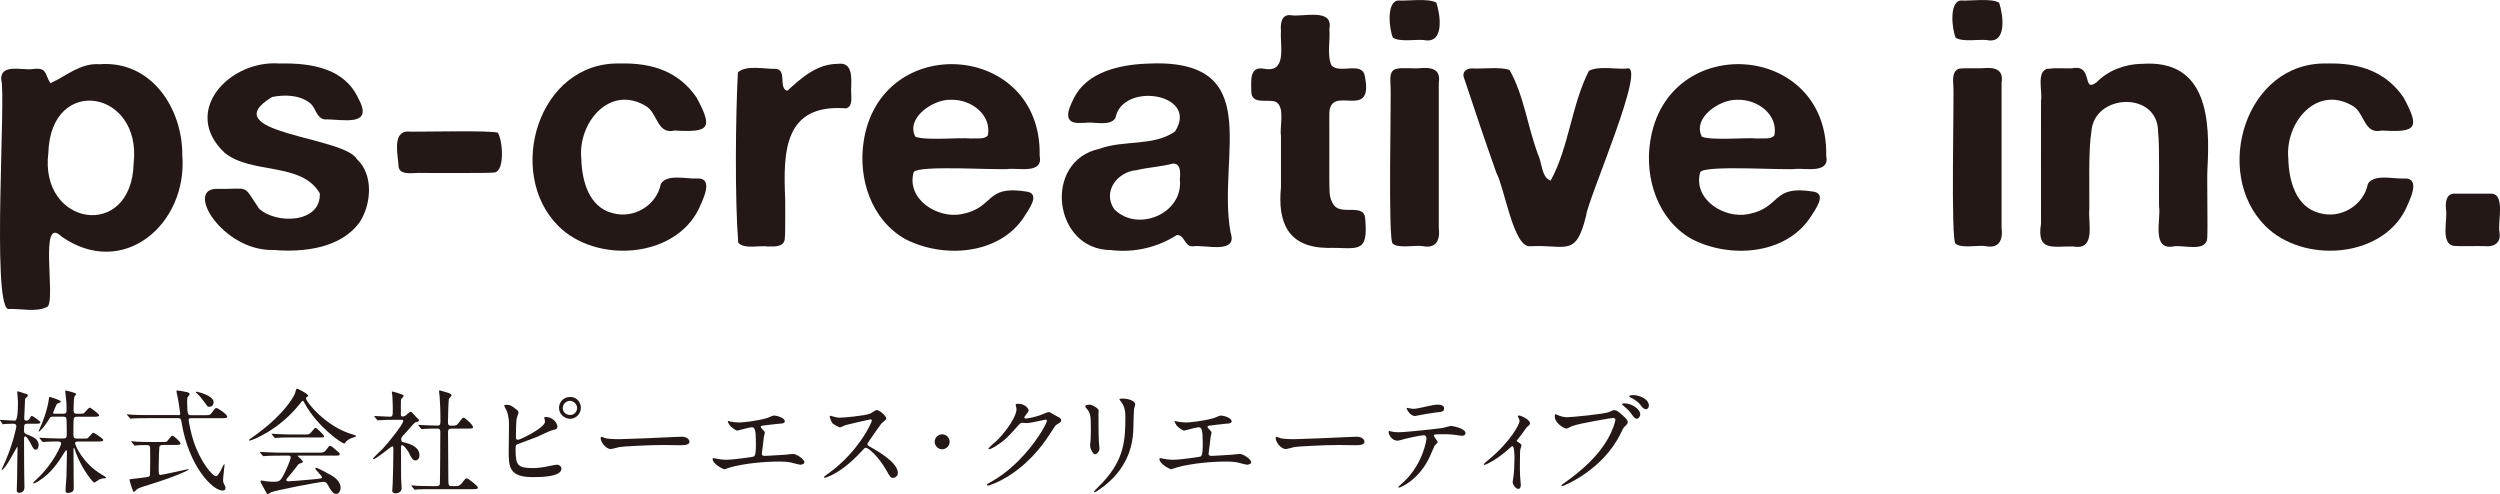
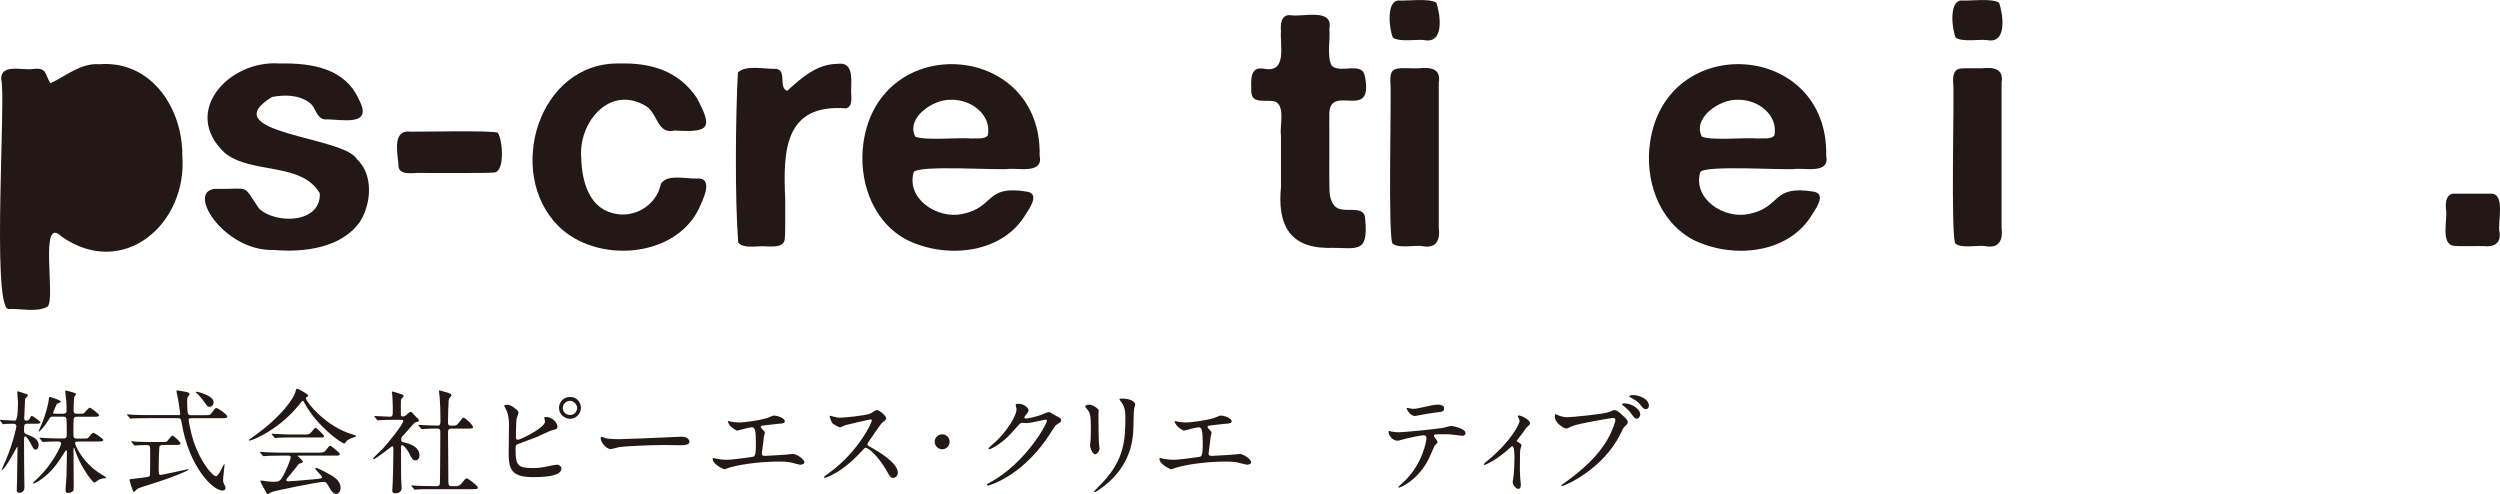
<svg xmlns="http://www.w3.org/2000/svg" id="_レイヤー_2" data-name="レイヤー 2" viewBox="0 0 544.94 107.71">
  <defs>
    <style>
      .cls-1 {
        fill: #231815;
      }
    </style>
  </defs>
  <g id="_レイヤー_1-2" data-name="レイヤー 1">
    <g>
      <g>
-         <path class="cls-1" d="M39.74,33.86c1.19,14.98-12.89,27.11-26.34,17.69-4.97-4.87-1.22,13.46-3.01,15.28-2.42,1.35-5.96.36-8.65.53-3.53-1.46-.41-46.57-1.47-50.01-.24-3.57,4.72-1.96,6.81-2.3,3.25-.42,2.61,1.06,3.91,3.09,3.4-1.52,6.5-4.44,10.69-4.14,11.35-.88,18.14,9.7,18.06,19.87ZM29.13,35.59c1.83-16.03-18.07-19.39-18.59-2.29-2.03,16.02,18.19,19.25,18.59,2.29Z" />
+         <path class="cls-1" d="M39.74,33.86c1.19,14.98-12.89,27.11-26.34,17.69-4.97-4.87-1.22,13.46-3.01,15.28-2.42,1.35-5.96.36-8.65.53-3.53-1.46-.41-46.57-1.47-50.01-.24-3.57,4.72-1.96,6.81-2.3,3.25-.42,2.61,1.06,3.91,3.09,3.4-1.52,6.5-4.44,10.69-4.14,11.35-.88,18.14,9.7,18.06,19.87ZM29.13,35.59Z" />
        <path class="cls-1" d="M61.04,13.84c7.09-.14,14.16,1.15,17.12,7.71,3.41,6.28-3.7,4.37-7.41,4.48-1.87-.34-1.85-2.54-3.16-3.54-2.26-1.83-5.54-1.89-8.28-1.35-13,7.94,15.69,8.56,18.48,13.55,3.69,3.4,3.15,9.79.64,13.7-4.09,5.72-12.23,6.65-18.74,6.1-11.2.38-19.81-13.81-12.04-13.32,6.92.11,5.12-1.19,8.81,4.29,3.68,3.46,13.54,3.25,13.25-3.31-3.96-6.88-14.86-4.1-20.7-8.81-9.65-8.98.96-20.4,12.04-19.49Z" />
        <path class="cls-1" d="M108.53,28.97c1.01,1.48,1.57,8.16-.68,8.62-.8.21-14.82.08-16.03.11-1.44-.15-4.45.71-4.93-1.24-.05-2.29-1.49-7.46,1.77-7.79,1.24.14,19.32-.35,19.87.3Z" />
        <path class="cls-1" d="M135.1,13.84c7.18-.19,12.9,1.84,16.71,7.38,3.71,6.82,2.78,7.67-4.74,7.23-3.83.91-3.67-3.64-6.17-5.27-7.95-4.89-14.98,3.54-14.19,11.44.13,4.8,1.64,10.5,6.77,11.82,4.63,1.34,9.63-1.62,10.57-6.36,1.31-2.21,5.58-1.06,7.75-1.17,4.11-.31,1.21,4.99.45,6.77-5.4,10.72-22.43,11.73-30.56,3.57-11.58-11.6-4.35-35.81,13.4-35.41Z" />
        <path class="cls-1" d="M182.59,13.92c3.38-.5,2.99,3.2,2.94,5.49-.1,1.28.57,3.74-1.09,4.21-13.6-1.05-13.75,9.45-13.28,19.95-.02,1.27.06,7.03-.08,8.2.02,2.11-2.16,1.97-3.69,1.96-1.81-.29-5.15.66-6.47-.83-.76-9.59-.58-27.49-.08-37.1,1.74-1.73,6.08-.69,8.36-.79,2.38.33.43,4.23,2.41,4.78,3.06-2.8,6.48-5.87,10.99-5.87Z" />
        <path class="cls-1" d="M226.62,33.94c.85,3.82-4.17,2.78-6.47,2.86-1.77.4-20.19-.93-21,.75-1.62,5.84,5.18,10.22,10.54,9.11,7.27-1.44,4.9-6.41,14.15-4.89,3.07.49.27,4.06-.6,5.49-5.42,8.35-17.72,9.14-25.97,4.82-7.33-4.17-10.24-13.1-9.03-21.15,3.59-24.25,38.92-21.8,38.38,3.01ZM215.33,29.5c.85-4.46-3.62-7.92-8.13-7.75-3.75-.12-9.81,3.91-7.68,8.05,2.3.89,9.49.14,12.04.38,1.06-.09,3.12.29,3.76-.68Z" />
-         <path class="cls-1" d="M268.24,50.72c1.65,4.8-5.66,2.55-8.24,2.97-1.86.12-1.76-2.61-3.5-2.45-4.22,2.72-9.36,3.89-14.34,3.27-12.59-.02-14.94-19.45-2.45-22.09,5.23-1.95,11.76-.48,16.41-3.76,5.39-8.3-11.51-10.95-12.98-2.94-1.17,1.91-4.69.75-6.59,1.05-.94,0-2.01.18-2.86-.23-1.89-.95-.18-3.91.45-5.27,2.84-5.53,9.74-7.1,15.43-7.38,26.79-1.58,15.6,20.1,18.67,36.8ZM257.18,39.13c.09-1.29.32-3.61-1.58-3.46-2.57.69-5.32.8-7.9,1.43-4.09.32-7.49,4.66-4.82,8.5,4.97,5.12,15.09,1.03,14.3-6.47Z" />
        <path class="cls-1" d="M281.34,3.31c2.58.48,9.37-1.68,8.43,3.01.23,2.41-.56,5.71.45,7.9,1.66,2,6.6-.91,7.26,2.26,2.15,10.27-7.59,1.55-7.72,8.28.03,3.4-.02,10.82,0,14.3.1,2.2-.24,4.04,1.05,5.72,1.68,2.18,6.59-.55,6.77,2.9.75,7.96-1.86,6.2-8.2,6.36-8.62-.11-10.91-5.49-10.16-13.25,0,0,0-11.21,0-11.21-.33-1.96.97-6.24-1.13-7.38-1.76-.72-5.28.77-5.34-2.26,0-2.2-.49-5.52,2.71-4.97,5.22,1.06,3.5-5.13,3.76-8.2-.15-1.57.07-3.68,2.11-3.46Z" />
        <path class="cls-1" d="M313.1.6c.85,2.55,1.83,9.06-2.71,8.13-1.67-.19-5.37.48-6.77-.53-.77-1.69-1.51-7.81,1.13-8.09,1.91.14,6.73-.57,8.35.49ZM313.62,49.59c.34,2.74-.53,4.65-3.54,4.06-1.49-.27-5.29.56-6.47-.53-1.15-.12-.26-33.43-.53-34.77-.03-1.39-.24-3.19,1.58-3.39.5-.23,3.99.01,4.59-.08,2.5-.23,4.89-.05,4.37,3.16,0,0,0,31.53,0,31.53Z" />
-         <path class="cls-1" d="M320.7,14.9c1.97.19,6.58-.42,8.35.38,3.1,5.38,3.93,12.36,6.17,18.29.91,1.81.75,5.11,2.78,5.8,3.99-7.23,4.56-16.56,8.35-23.93,2.09-1.12,5.84-.32,8.17-.49,4.81-1.61-8.4,28.43-8.77,31.99-2.25,9.34-4.4,6.28-12.31,6.74-3.58.11-5.49-12.76-7.26-15.99-2.42-6.84-4.79-13.83-7.07-20.74-.47-1.1.41-2.02,1.58-2.03Z" />
        <path class="cls-1" d="M398.07,33.94c.85,3.82-4.17,2.78-6.47,2.86-1.77.4-20.19-.93-21,.75-1.62,5.84,5.18,10.22,10.54,9.11,7.27-1.44,4.9-6.41,14.15-4.89,3.07.49.27,4.06-.6,5.49-5.42,8.35-17.72,9.14-25.97,4.82-7.33-4.17-10.24-13.1-9.03-21.15,3.59-24.25,38.92-21.8,38.38,3.01ZM386.78,29.5c.85-4.46-3.62-7.92-8.13-7.75-3.75-.12-9.81,3.91-7.68,8.05,2.3.89,9.49.14,12.04.38,1.06-.09,3.11.29,3.76-.68Z" />
        <path class="cls-1" d="M435.77.6c.85,2.55,1.83,9.08-2.71,8.13-1.67-.19-5.37.48-6.77-.53-.77-1.69-1.51-7.81,1.13-8.09,1.91.14,6.73-.57,8.35.49ZM436.3,49.59c.34,2.74-.53,4.65-3.54,4.06-1.49-.27-5.29.56-6.47-.53-1.15-.12-.26-33.43-.53-34.77-.12-1.55-.05-3.51,1.99-3.43.08-.1,3.97,0,4.18-.04,2.5-.23,4.89-.05,4.37,3.16,0,0,0,31.53,0,31.53Z" />
-         <path class="cls-1" d="M466.86,13.92c14.43-1.05,14.92,12.36,14.3,23.03-.11,1.99.11,13.16-.04,14.94-.19,3.22-5.39,1.38-7.41,1.84-4.82.83-2.62-6.05-3.09-8.73-.08-3.61.18-12.99-.22-16.37-.08-8.82-13.93-8.27-14.53.04-.67,4.11-.4,12.41-.45,16.86-.32,2.89,1.55,9.13-3.46,8.2-4.47-.11-8.05,1.26-7.07-4.97-.03-6.14.02-20.52,0-26.79.4-1.98-1.3-7.17,2.03-7,1.01-.22,3.68,0,4.74-.08,4.77-.96,2.05,5.51,5.34,3.05,2.55-2.61,6.22-3.97,9.86-4.03Z" />
-         <path class="cls-1" d="M507.19,13.84c7.18-.19,12.9,1.84,16.71,7.38,3.71,6.82,2.78,7.67-4.74,7.23-3.83.91-3.67-3.64-6.17-5.27-7.95-4.89-14.98,3.54-14.19,11.44.12,4.8,1.64,10.5,6.77,11.82,4.63,1.34,9.63-1.62,10.57-6.36,1.31-2.21,5.58-1.06,7.75-1.17,4.11-.31,1.21,4.99.45,6.77-5.4,10.72-22.43,11.73-30.56,3.57-11.58-11.6-4.35-35.81,13.4-35.41Z" />
        <path class="cls-1" d="M533.16,45.6c-.15-1.56.07-3.57,2.11-3.39,1.26.03,6.48-.02,7.64,0,3.33-.12,1.45,6.39,1.92,8.35.39,2.42-1.17,3.34-3.39,3.09-1.18-.05-5.53.08-6.62-.07-2.93-.48-1.22-5.96-1.66-7.98Z" />
      </g>
      <g>
        <path class="cls-1" d="M6.1,92.35c-.86,0-.86.17-.86,1.58,0,.49.17.62,1.18.99.62.25,2,.77,2,2.08,0,.1-.02,1.01-.64,1.01-.42,0-.54-.27-1.06-1.28-.25-.47-.89-1.63-1.23-1.63-.1,0-.25.1-.25.57,0,.81.02,4.42.02,5.16-.02.86.07,4.67.07,5.43,0,1.16-1.06,1.16-1.14,1.16-.32,0-.54-.15-.54-.52,0-.22.05-1.98.07-2.25.02-.59.1-6.22.1-6.96,0-.05,0-.32-.07-.32s-2.62,5.06-3.36,5.06c-.02,0-.05-.03-.05-.05,0-.05.77-1.7.91-2.02,1.68-3.95,2.32-7.31,2.32-7.41,0-.59-.54-.59-.77-.59s-1.23.03-1.7.05c-.07.03-.37.07-.44.07s-.12-.07-.17-.17l-.4-.57c-.07-.1-.1-.12-.1-.15,0-.05.02-.07.07-.07.4,0,2.67.17,3.19.17q.67,0,.67-4.07c0-.37-.17-2.1-.17-2.22,0-.05.03-.1.07-.1.25,0,1.46.44,1.58.47.49.12.67.2.67.44,0,.17-.07.22-.32.42-.25.2-.3.32-.3.76,0,.42-.17,3.53-.17,3.83,0,.15.03.47.52.47.39,0,.57-.3.64-.42.25-.47.32-.62.52-.62.17,0,1.85,1.16,1.85,1.41,0,.3-.52.3-1.09.3h-1.63ZM16.99,96.25c-.27,0-.62,0-.62.35,0,.44,1.63,4.37,5.83,6.86.37.22.94.54.94.67s-.17.12-.25.12c-.42,0-.86.1-1.26.27-.17.1-.91.67-1.11.67-.22,0-2.54-2.74-3.88-6.25-.07-.17-.34-1.01-.42-1.19,0-.02-.05-.1-.1-.1-.1,0-.1.15-.1.27,0,1.33.05,7.23.05,8.44,0,.4-.05.62-.25.77-.32.25-.79.32-1.01.32-.37,0-.52-.17-.52-.52,0-.86.17-2.27.2-3.14.03-1.21.1-5.11.1-5.16,0-.37-.03-.47-.15-.47-.1,0-.15.05-.34.37-1.41,2.27-2.96,4.67-5.85,6.44-.2.1-.72.42-.89.42-.05,0-.15-.02-.15-.1,0-.1.64-.72.84-.89,3.7-3.46,5.28-7.43,5.28-7.65,0-.52-.4-.52-.94-.52-.59,0-1.9.03-2.47.07-.07,0-.44.05-.52.05-.1,0-.15-.05-.22-.15l-.47-.57c-.1-.12-.12-.12-.12-.17s.05-.05.1-.05c.17,0,.94.07,1.09.07.2,0,1.98.1,3.14.1h.77c.69,0,.86-.15.86-.81,0-.59,0-3.04-.07-3.43-.05-.35-.17-.52-.72-.52h-2.22c-.52,0-.57.05-.89.62-.72,1.23-1.95,2.64-2.17,2.64-.03,0-.07,0-.07-.07,0-.05.69-1.6.81-1.9,1.01-2.52,1.36-4.52,1.41-5.01.05-.52.07-.57.25-.57.07,0,2.37.67,2.37,1.01,0,.17-.17.22-.62.37-.25.07-.27.17-.62.96-.15.37-.44,1.06-.44,1.09,0,.2.2.22.32.22h1.9c.22,0,.72,0,.72-.67,0-.3-.02-1.78-.05-1.97-.03-.37-.25-2.1-.25-2.32,0-.05.05-.1.1-.1.07,0,2.3.49,2.3.77,0,.12-.4.52-.42.62-.1.32-.15,2.44-.15,2.91,0,.64.25.77.81.77h.59c.57,0,.74-.03.91-.17.2-.17.96-1.16,1.21-1.16.27,0,2.05,1.43,2.05,1.63,0,.35-.49.35-1.31.35h-3.48c-.35,0-.57.05-.72.32-.1.22-.1,2.72-.1,3.23,0,.91,0,1.21.82,1.21h1.09c1.01,0,1.14,0,1.31-.17.2-.17.89-1.11,1.11-1.11.17,0,2.17,1.26,2.17,1.58,0,.34-.52.34-1.31.34h-4.2Z" />
        <path class="cls-1" d="M38.76,90.5c.42,0,.52-.07.52-.3,0-.2-.4-2.82-.47-3.21-.05-.27-.35-1.53-.35-1.8,0-.07.1-.07.17-.07.25,0,.96.1,1.73.27.64.12.96.22.96.54,0,.15-.02.17-.25.42-.27.27-.27.4-.27,1.53.02,2.62.22,2.62.84,2.62h2.86c1.14,0,1.26,0,1.58-.42.77-1.04.84-1.14,1.09-1.14.37,0,2.37,1.43,2.37,1.85,0,.37-.44.37-1.31.37h-6.54c-.42,0-.57.05-.57.39,0,.27.49,2.79.99,4.37,1.53,4.77,4.22,7.88,4.96,7.88.35,0,.77-.72,1.09-1.31.12-.22.59-1.31.72-1.31.07,0,.07.12.07.17,0,.07-.32,2.74-.32,3.26,0,.42.07.64.27,1.01.2.37.25.49.25.69,0,.52-.35.62-.64.62-2.17,0-7.33-5.26-8.91-14.72-.15-.91-.2-1.06-.81-1.06h-6.67c-.57,0-2.25,0-3.11.05-.1.03-.44.07-.54.07-.07,0-.12-.07-.2-.17l-.49-.57c-.1-.1-.1-.12-.1-.15,0-.05.03-.07.1-.07.17,0,.94.07,1.09.1,1.14.05,2.22.07,3.38.07h6.52ZM35.43,97c-.17,0-.59.02-.69.42-.05.25-.15,2.84-.15,4.35s0,1.75.42,1.75c.37,0,5.95-1.26,6-1.26.03,0,.12,0,.12.07,0,.25-3.53,1.7-6.62,2.69-3.61,1.14-4.22,1.33-4.52,1.53-.15.07-.67.69-.81.69-.27,0-.96-2.59-.96-2.67,0-.1.07-.12.84-.2.42-.05,3.19-.35,3.41-.49.15-.1.2-.22.22-.35.03-.2.05-3.23.05-3.53,0-.2-.02-2.3-.02-2.39-.03-.59-.47-.59-.72-.59-.86,0-1.75,0-2.25.07-.05,0-.3.05-.35.05-.1,0-.15-.07-.22-.17l-.47-.57c-.1-.1-.12-.12-.12-.17,0-.03.05-.05.1-.05.17,0,.94.07,1.09.1,1.14.05,2.25.07,3.38.07h1.95c.69,0,1.01,0,1.18-.07.27-.12,1.01-1.31,1.26-1.31.37,0,1.8,1.38,1.8,1.7s-.5.32-1.33.32h-2.59ZM42.81,85.39c.34,0,3.75.84,3.75,2.27,0,1.01-.82,1.01-1.01,1.01-.27,0-.32-.07-.84-.81-.42-.59-1.46-1.93-1.9-2.2-.07-.05-.17-.15-.15-.2,0-.05.1-.07.15-.07Z" />
        <path class="cls-1" d="M54.28,95.93c0-.1.07-.15.37-.34.17-.12,2.2-1.56,3.8-2.91,4.22-3.61,5.78-6.54,5.9-7.09.2-.77.2-.86.49-.86.02,0,2.32,1.09,2.32,1.51,0,.12-.05.15-.3.32-.15.07-.17.15-.17.25,0,.77,4.37,6.25,10.22,7.9q.69.2.69.32c0,.15-.07.17-.69.37-.32.1-1.21.4-1.58,1.01-.1.17-.17.25-.32.25-.54,0-5.8-3.63-8.59-8.72-.27-.52-.32-.59-.42-.59s-.49.49-.69.74c-4.37,5.48-9.93,7.75-10.81,7.93-.07.03-.22.05-.22-.07ZM61.08,99.32c-1.83,0-2.45.02-3.11.07-.07,0-.44.05-.52.05-.1,0-.12-.05-.22-.15l-.47-.57c-.05-.07-.12-.15-.12-.17,0-.05.05-.05.1-.05.17,0,.94.07,1.09.07,1.21.05,2.52.1,3.38.1h8.15c1.04,0,1.31,0,1.9-.81.37-.52.47-.67.69-.67.2,0,.27.05.84.52,1.26,1.04,1.26,1.06,1.26,1.28,0,.32-.12.32-1.28.32h-7.56c-.25,0-.35,0-.35.07,0,0,1.16.99,1.16,1.26q0,.22-.74.42c-.2.07-.25.15-.86.96-.52.69-1.53,1.9-1.68,2.05-.1.12-.34.37-.34.59s.34.25.44.25c.32,0,2.64-.15,5.38-.42,1.78-.17,1.97-.2,1.97-.44,0-.37-1.46-1.63-1.46-1.93,0-.12.1-.15.17-.15.37,0,2.81,1.36,3.14,1.53.67.4,2.2,1.28,2.2,2.84,0,.79-.49,1.33-.96,1.33-.72,0-1.24-.91-1.68-1.73-.47-.84-.69-.91-1.04-.91-1.14,0-10.62,1.9-11.46,2.27-.12.05-.59.4-.72.4-.07,0-.2-.05-.25-.17-.49-.87-1.36-2.39-1.36-2.62,0-.17.12-.17.2-.17.17,0,.94.15,1.09.17.35.05,1.04.1,1.46.1,1.38,0,1.56,0,2.57-2.02.59-1.19,1.28-2.96,1.28-3.26,0-.42-.32-.42-.74-.42h-1.55ZM66.21,94.72c1.21,0,1.26-.05,1.75-.64.39-.47.69-.84.81-.84.22,0,1.88,1.58,1.88,1.85s-.12.27-1.31.27h-5.68c-1.51,0-2.22,0-3.14.07-.07,0-.44.05-.52.05s-.12-.05-.22-.15l-.47-.57c-.1-.1-.1-.12-.1-.17,0-.02.02-.05.07-.05.17,0,.94.07,1.09.07,1.21.07,2.4.1,3.38.1h2.44Z" />
        <path class="cls-1" d="M81.69,90.9c-.1-.12-.12-.15-.12-.17,0-.05.07-.05.1-.05.47,0,2.74.15,3.26.15.69,0,.69-.17.69-1.83,0-.37-.03-1.83-.1-2.77,0-.12-.12-.69-.12-.84,0-.05.07-.05.1-.05.2,0,2.02.57,2.22.67.12.07.27.17.27.35,0,.1-.44.47-.49.57-.12.22-.12.35-.12,1.38v2.07c0,.35.15.4.4.4.22,0,.4-.03.59-.17.17-.1.89-.84,1.11-.84.15,0,.3.1.35.17.3.3.81.91.89.96.54.52.59.57.59.72,0,.17-.15.27-.27.32-.07.02-.42.1-.49.12-.34.15-1.93,2.1-2.3,2.47-.72.74-.79.81-.79,1.26,0,.52.22.57.81.69.84.2,3.16.86,3.16,2.74,0,.77-.42,1.14-.86,1.14-.59,0-.87-.49-1.51-1.8-.15-.27-.96-1.53-1.43-1.53-.22,0-.22.35-.22.64,0,.94.02,5.51.02,6.52,0,.32.12,1.85.12,2.2,0,.74-.62,1.14-1.31,1.14-.59,0-.74-.25-.74-.59,0-.25.1-1.38.1-1.65.05-1.83.15-4.4.15-7.31,0-.27,0-.69-.25-.69s-3.46,2.79-4.1,2.79c-.05,0-.12,0-.12-.07,0-.2,1.83-1.85,2.15-2.2.99-1.01,4.47-5.33,4.47-6.05,0-.22-.17-.25-.4-.25h-1.73c-.96,0-2,.02-2.86.07-.07,0-.44.05-.52.05-.1,0-.15-.05-.22-.15l-.47-.57ZM89.76,106.01q-.1-.12-.1-.15s.05-.07.07-.07c.15,0,.91.1,1.09.1.72.02,2,.07,3.38.07h.96c.22,0,.67,0,.72-.54.05-.44.1-9.95.1-11.23,0-.25,0-.77-.59-.77s-2.05,0-2.91.07c-.07,0-.42.05-.52.05-.07,0-.12-.05-.22-.15l-.47-.57q-.1-.12-.1-.17s.05-.05.07-.05c.02,0,.91.07,1.04.07.25,0,2.25.1,3.09.1.59,0,.64-.32.64-1.01,0-2.27-.05-3.38-.17-5.23,0-.2-.15-1.06-.15-1.26,0-.12.05-.17.2-.17.07,0,1.61.47,1.78.52.22.07.74.2.74.62,0,.12-.49.54-.54.67-.15.35-.22,4.44-.22,5.11,0,.3,0,.77.59.77,1.16,0,1.28,0,1.8-.69.72-.96.79-1.06,1.01-1.06.34,0,2.07,1.61,2.07,2.07,0,.32-.52.32-1.31.32h-3.43c-.67,0-.72.37-.72.81,0,1.48.07,8.72.07,10.37,0,.91,0,1.36.64,1.36h.91c.44,0,.89,0,1.46-.74.67-.86.74-.96,1.04-.96.22,0,2.39,1.6,2.39,2.02,0,.34-.52.34-1.33.34h-8.76c-.59,0-2.25-.02-3.11.05-.07,0-.44.07-.52.07s-.12-.05-.22-.17l-.47-.57Z" />
        <path class="cls-1" d="M112.6,89.27c.17.12.42.42.42.64s-.39,1.18-.42,1.41c-.1.87-.15,3.06-.15,4.1,0,.15.05.44.47.44.49,0,5.88-2.62,5.88-3.95,0-.15-.17-.84-.17-.91,0-.1.17-.1.34-.1,1.68,0,2.54,1.46,2.54,2.07,0,.57-.37.64-1.09.79-.57.12-2.79,1.23-3.26,1.43-.69.3-4.35,1.61-4.47,1.68-.3.2-.3.32-.3,1.26,0,3.23.47,3.9,3.7,3.9,1.04,0,2.02-.1,3.6-.44.32-.07,1.41-.3,1.7-.3.52,0,.99.39.99.86,0,1.85-4.74,1.85-6.27,1.85-5.11,0-5.23-2.2-5.23-5.7,0-.89.07-4.77.07-5.58,0-2.02-.37-2.94-.64-3.46-.37-.69-.42-.77-.42-.81,0-.15.34-.22.57-.22.69,0,1.06.17,2.12,1.04ZM126.62,88.87c0,1.33-1.09,2.42-2.35,2.42-1.16,0-2.42-.94-2.42-2.39,0-1.24.96-2.37,2.42-2.37,1.78,0,2.35,1.53,2.35,2.35ZM122.67,88.95c0,1.04.94,1.51,1.6,1.51,1.06,0,1.53-.94,1.53-1.51,0-.96-.91-1.58-1.58-1.58-.57,0-1.55.49-1.55,1.58Z" />
        <path class="cls-1" d="M148.02,95.22c.15,0,.42-.03.54-.03,1.51,0,1.73.91,1.73,1.09,0,.69-1.01.77-2.05.77-.57,0-3.04-.05-3.53-.05-3.41,0-9.06.32-9.65.44-.3.05-1.63.44-1.93.44-1.06,0-2.2-1.53-2.2-2.37,0-.15.07-.3.2-.3s.72.27.84.3c.42.12,1.43.22,3.01.22.81,0,9.43-.32,13.04-.52Z" />
        <path class="cls-1" d="M159.03,91.84c.37.12,1.48.25,2.07.25.74,0,3.88-.3,6.17-.99.22-.05,1.16-.52,1.38-.52.77,0,2.42.52,2.42,1.26,0,.47-.69.49-1.28.52-.57.03-3.08.37-3.6.42-.1,0-.37.05-.37.27,0,.12.1.25.22.37.59.62.67.69.67.89,0,.15-.17.79-.2.91-.1.99-.27,2.27-.42,3.41,0,.12-.03.22-.03.27,0,.37.17.47.74.47.49,0,3.61-.22,4.27-.25.3-.03,1.56-.17,1.83-.17.67,0,2.44,1.11,2.44,1.83,0,.44-.84.52-.91.52-.2,0-1.26-.3-1.56-.37-.54-.15-1.26-.32-2.99-.32-3.31,0-7.56.4-10.69,1.26-.22.05-1.14.42-1.33.42-.1,0-2.52-1.06-2.52-2.27,0-.1.05-.17.17-.17s.62.12.72.15c.49.1,1.33.22,2.15.22,1.41,0,5.73-.62,5.9-.69.49-.22.49-1.61.49-2.84,0-2.91-.2-3.56-.89-3.56-.52,0-3.08.74-3.19.74-.25,0-1.23-.67-1.6-1.11-.25-.35-.52-.89-.42-.99.03-.02.32.05.35.07Z" />
        <path class="cls-1" d="M189.72,91.42c-.17,0-5.36,1.21-5.48,1.26-.17.05-.94.47-1.11.47-.37,0-1.53-.74-1.68-.89-.17-.17-.59-1.26-.59-1.43,0-.12.03-.2.15-.2.03,0,.57.15.64.17.77.22,1.06.25,1.31.25.84,0,5.48-.4,6.77-.91.22-.1,1.14-.77,1.36-.77.59,0,2.1,1.26,2.1,1.88,0,.22-.91.89-1.06,1.06-.49.59-2.45,3.48-2.84,4.05-.1.12-.2.3-.2.49,0,.22.05.27,1.09.84,1.11.64,5.53,3.14,5.53,5.38,0,.57-.45,1.09-1.01,1.09s-.67-.17-1.53-1.7c-1.71-2.99-3.88-4.86-4.42-4.86-.25,0-.32.07-.87.69-.86.91-3.38,3.68-6.59,5.28-.67.32-1.33.57-1.53.57-.05,0-.17,0-.17-.15,0-.1.99-.81,1.14-.91,6.44-4.67,9.38-11.06,9.31-11.46-.05-.2-.25-.2-.29-.2Z" />
        <path class="cls-1" d="M203.74,96.3c0-.89.72-1.63,1.63-1.63s1.63.72,1.63,1.63-.77,1.63-1.63,1.63-1.63-.72-1.63-1.63Z" />
        <path class="cls-1" d="M221.39,88.26c0-.25.34-.25.54-.25,1.73,0,2.29,1.28,2.29,1.38,0,.3-.25.62-.74,1.23-.12.17-.2.27-.2.4,0,.2.29.2.4.2.25,0,2.07-.27,3.75-.99.3-.12.89-.4,1.16-.4.22,0,.35.07,1.36.67.15.07.79.42.91.49.27.17.47.42.47.62,0,.34-.17.44-.99.94-.27.17-.37.32-1.23,1.65-1.26,1.97-3.93,6.02-8.84,9.28-2.72,1.78-4.77,2.37-4.91,2.37-.13,0-.22-.1-.22-.22,0-.1.08-.15.84-.57,7.53-4.15,12.22-12.57,12.22-13.33,0-.22-.2-.27-.27-.27-.05,0-3.46.77-4.05.77-.15,0-.81-.07-.96-.07-.47,0-.52.05-1.56,1.24-1.51,1.68-2.12,2.32-3.36,3.21-1.01.74-2.08,1.31-2.37,1.31-.12,0-.17-.07-.17-.15,0-.17,1.65-1.56,1.95-1.85,2-2,4.35-5.41,4.15-6.89-.02-.12-.17-.67-.17-.77Z" />
        <path class="cls-1" d="M237.54,88.21c.59,0,1.95.86,1.95,1.28,0,.12-.05.69-.05.81,0,2.86.05,5.09.07,5.68.03.3.15,1.53.15,1.78,0,.64-.57,1.26-.94,1.26-.54,0-1.11-1.31-1.11-1.95,0-.2.12-1.04.12-1.23.05-1.11.05-2.07.05-2.52,0-2.77-.12-3.33-.89-4.22-.2-.22-.32-.37-.32-.57,0-.17.39-.32.96-.32ZM244.33,87.52c-.29-.4-.32-.44-.32-.49,0-.07,0-.15.72-.15,1.48,0,2.72.62,2.72,1.26,0,.22-.2.72-.25.99-.1.67-.12,4.37-.2,5.23-.15,1.75-.62,7.04-6.17,11.46-.72.57-1.95,1.46-2.22,1.46-.1,0-.15-.05-.15-.12,0-.1,1.6-1.68,1.9-2,4.76-5.09,4.94-9.38,4.94-14.32,0-1.93-.45-2.57-.96-3.31Z" />
        <path class="cls-1" d="M256.42,91.84c.37.12,1.48.25,2.08.25.74,0,3.88-.3,6.17-.99.22-.05,1.16-.52,1.38-.52.77,0,2.42.52,2.42,1.26,0,.47-.69.49-1.28.52-.57.03-3.09.37-3.61.42-.1,0-.37.05-.37.27,0,.12.1.25.22.37.59.62.66.69.66.89,0,.15-.17.79-.2.91-.1.99-.27,2.27-.42,3.41,0,.12-.03.22-.03.27,0,.37.17.47.74.47.49,0,3.6-.22,4.27-.25.29-.03,1.55-.17,1.83-.17.67,0,2.45,1.11,2.45,1.83,0,.44-.84.52-.91.52-.2,0-1.26-.3-1.56-.37-.54-.15-1.26-.32-2.99-.32-3.31,0-7.55.4-10.69,1.26-.22.05-1.14.42-1.33.42-.1,0-2.52-1.06-2.52-2.27,0-.1.05-.17.17-.17s.62.12.72.15c.49.1,1.33.22,2.15.22,1.41,0,5.73-.62,5.9-.69.5-.22.5-1.61.5-2.84,0-2.91-.2-3.56-.89-3.56-.52,0-3.09.74-3.19.74-.25,0-1.23-.67-1.61-1.11-.25-.35-.52-.89-.42-.99.03-.02.32.05.34.07Z" />
-         <path class="cls-1" d="M295.16,95.22c.15,0,.42-.03.54-.03,1.51,0,1.73.91,1.73,1.09,0,.69-1.01.77-2.05.77-.57,0-3.04-.05-3.53-.05-3.41,0-9.06.32-9.66.44-.29.05-1.63.44-1.92.44-1.06,0-2.2-1.53-2.2-2.37,0-.15.07-.3.2-.3s.72.27.84.3c.42.12,1.43.22,3.01.22.81,0,9.43-.32,13.04-.52Z" />
        <path class="cls-1" d="M313.37,96.38c0,.17-.59.64-.66.77-.08.1-1.01,2.37-1.24,2.79-2.37,4.77-6.22,6.35-6.54,6.35-.1,0-.15-.05-.15-.12s1.11-1.06,1.31-1.24c4.07-3.9,4.84-8.96,4.84-9.31,0-.3-.05-.74-.59-.74-.64,0-2.91.49-3.93.74-.27.07-1.51.44-1.78.44-1.23,0-1.95-1.33-1.95-1.88,0-.15.05-.25.17-.25.05,0,.32.1.37.12.35.1,1.14.17,1.55.17,1.58,0,7.98-.69,9.71-.94.29-.05,1.58-.44,1.85-.44.3,0,3.11.54,3.11,1.56,0,.44-.4.59-.72.59-.27,0-1.48-.2-1.73-.22-.52-.05-1.21-.12-1.76-.12-.84,0-2.32,0-2.49.07-.17.1-.22.25-.17.37.02.07.79,1.06.79,1.28ZM307.89,89.12c.77,0,1.03-.07,3.51-.62.64-.15,1.43-.3,1.97-.3s1.41.1,1.41.81-.42.77-1.88.91c-1.26.15-2.91.47-3.28.54-.12.02-1.09.22-1.16.22-1.21,0-1.97-1.73-1.85-1.78.15.03,1.14.2,1.28.2Z" />
        <path class="cls-1" d="M330.71,96.25c.42.27.94.52.94.84,0,.12-.22.69-.25.84-.05.32-.1.72-.1,3.55,0,.64,0,1.43.05,2.37,0,.25.15,1.51.15,1.78,0,.2,0,.94-.54.94-.59,0-1.23-.96-1.23-1.46,0-.1,0-.17.12-.89.17-.89.27-3.01.27-4.25,0-.62,0-2.72-.49-2.72-.08,0-.12.05-.52.4-2.89,2.67-5.38,3.7-5.53,3.7-.12,0-.15-.1-.15-.15,0-.12.74-.74.99-.94,4.91-4.05,6.81-7.85,6.81-8.47,0-.15-.05-.37-.17-.59-.03-.05-.2-.35-.2-.4,0-.15.15-.25.27-.25.27,0,2.37.86,2.37,1.7,0,.2-.1.37-.2.44-.47.4-.52.42-.77.79-.54.81-.69.99-1.92,2.57,0,.05.05.15.1.17Z" />
        <path class="cls-1" d="M339.44,90.43c.45.22,1.43.52,2.05.52,1.01,0,8.25-.69,9.31-1.16.77-.35.87-.4,1.04-.4.54,0,.94.34,1.71,1.01,1.11.99,1.26,1.26,1.26,1.6,0,.32-.12.44-.57.89-.4.37-.49.57-.96,1.56-3.88,8.05-12.49,11.51-12.74,11.51-.12,0-.17-.1-.17-.15,0-.1.07-.15.32-.32,4.3-3.01,7.78-6.27,9.75-9.78,1.21-2.12,1.68-3.93,1.68-4.17,0-.42-.42-.44-.54-.44-.25,0-7.38,1.18-8.89,1.78-.2.07-1.04.54-1.24.54-.57,0-2.54-1.23-2.54-2.59,0-.47.07-.54.22-.54.05,0,.27.15.32.15ZM357.54,90.33c0,.35-.32.94-.77.94-.4,0-.59-.25-1.26-1.18-.4-.54-.64-.81-1.6-1.61-.1-.07-.35-.3-.35-.39s.22-.17.45-.17c1.75,0,3.53,1.28,3.53,2.42ZM359.42,88.45c0,.27-.2.74-.64.74-.54,0-.84-.44-1.26-1.01-.37-.49-1.28-1.16-2.05-1.51-.25-.12-.32-.22-.32-.3,0-.25.74-.25.94-.25,1.03,0,3.33.74,3.33,2.32Z" />
      </g>
    </g>
  </g>
</svg>